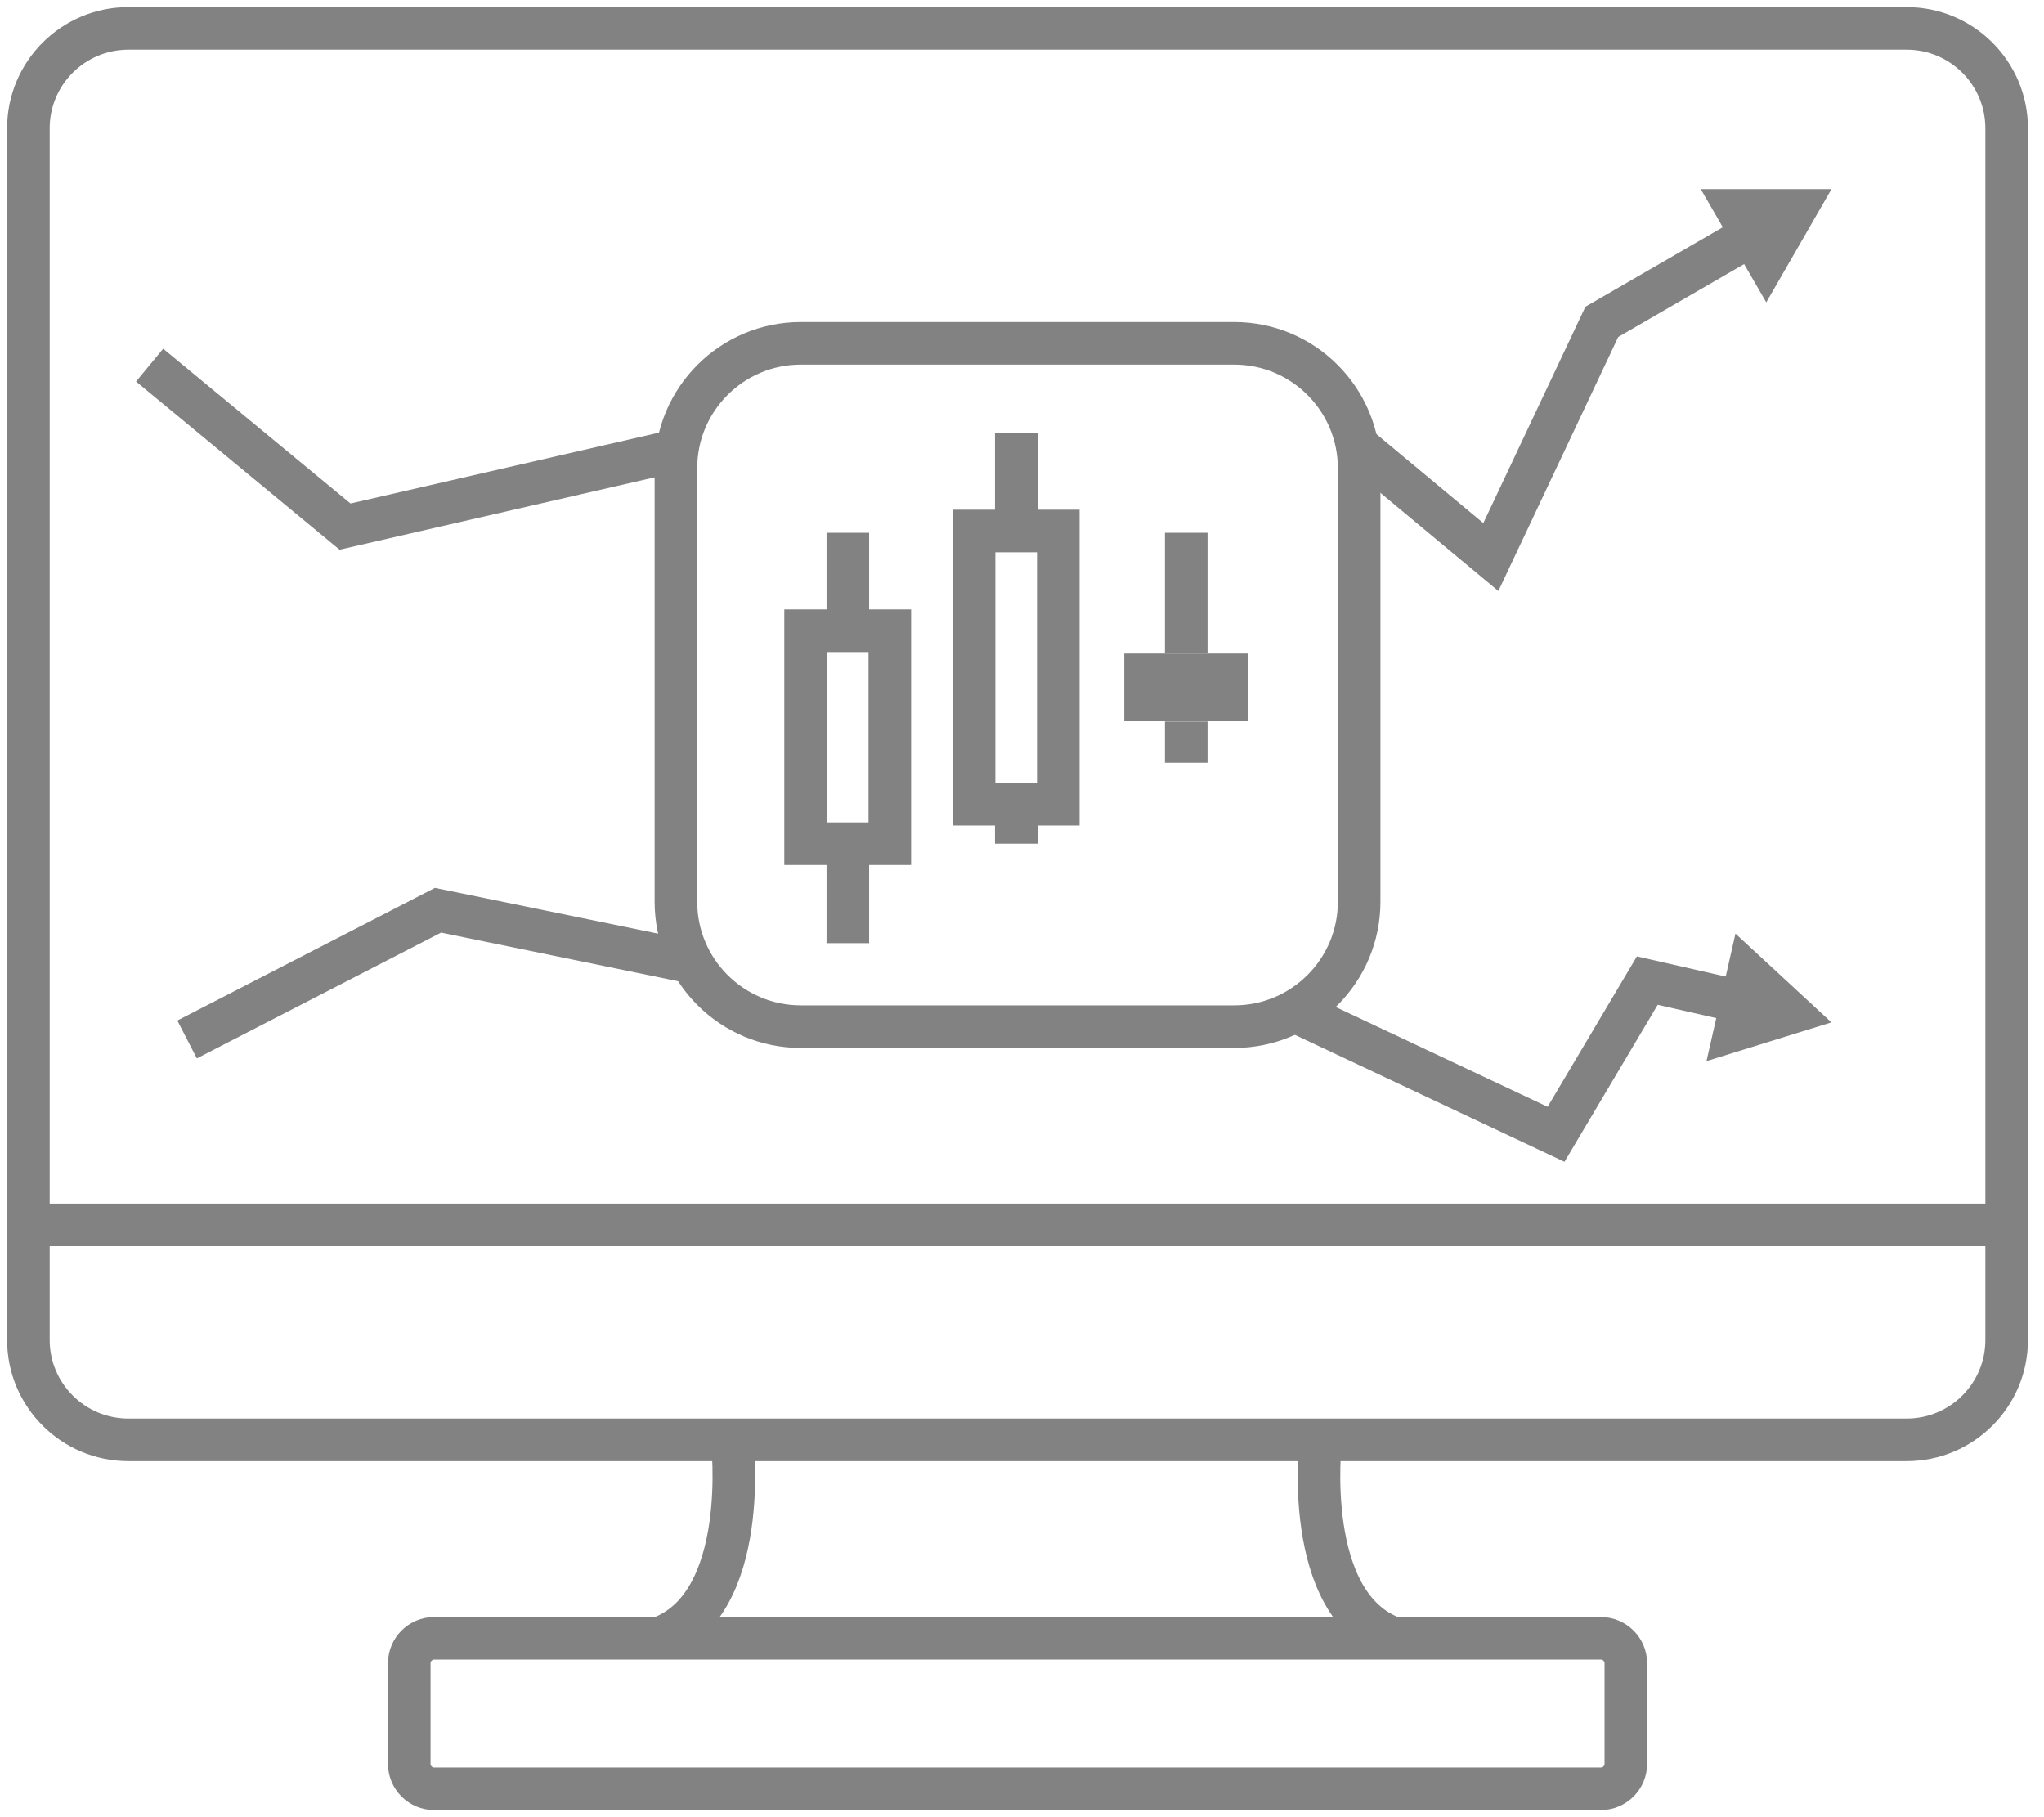
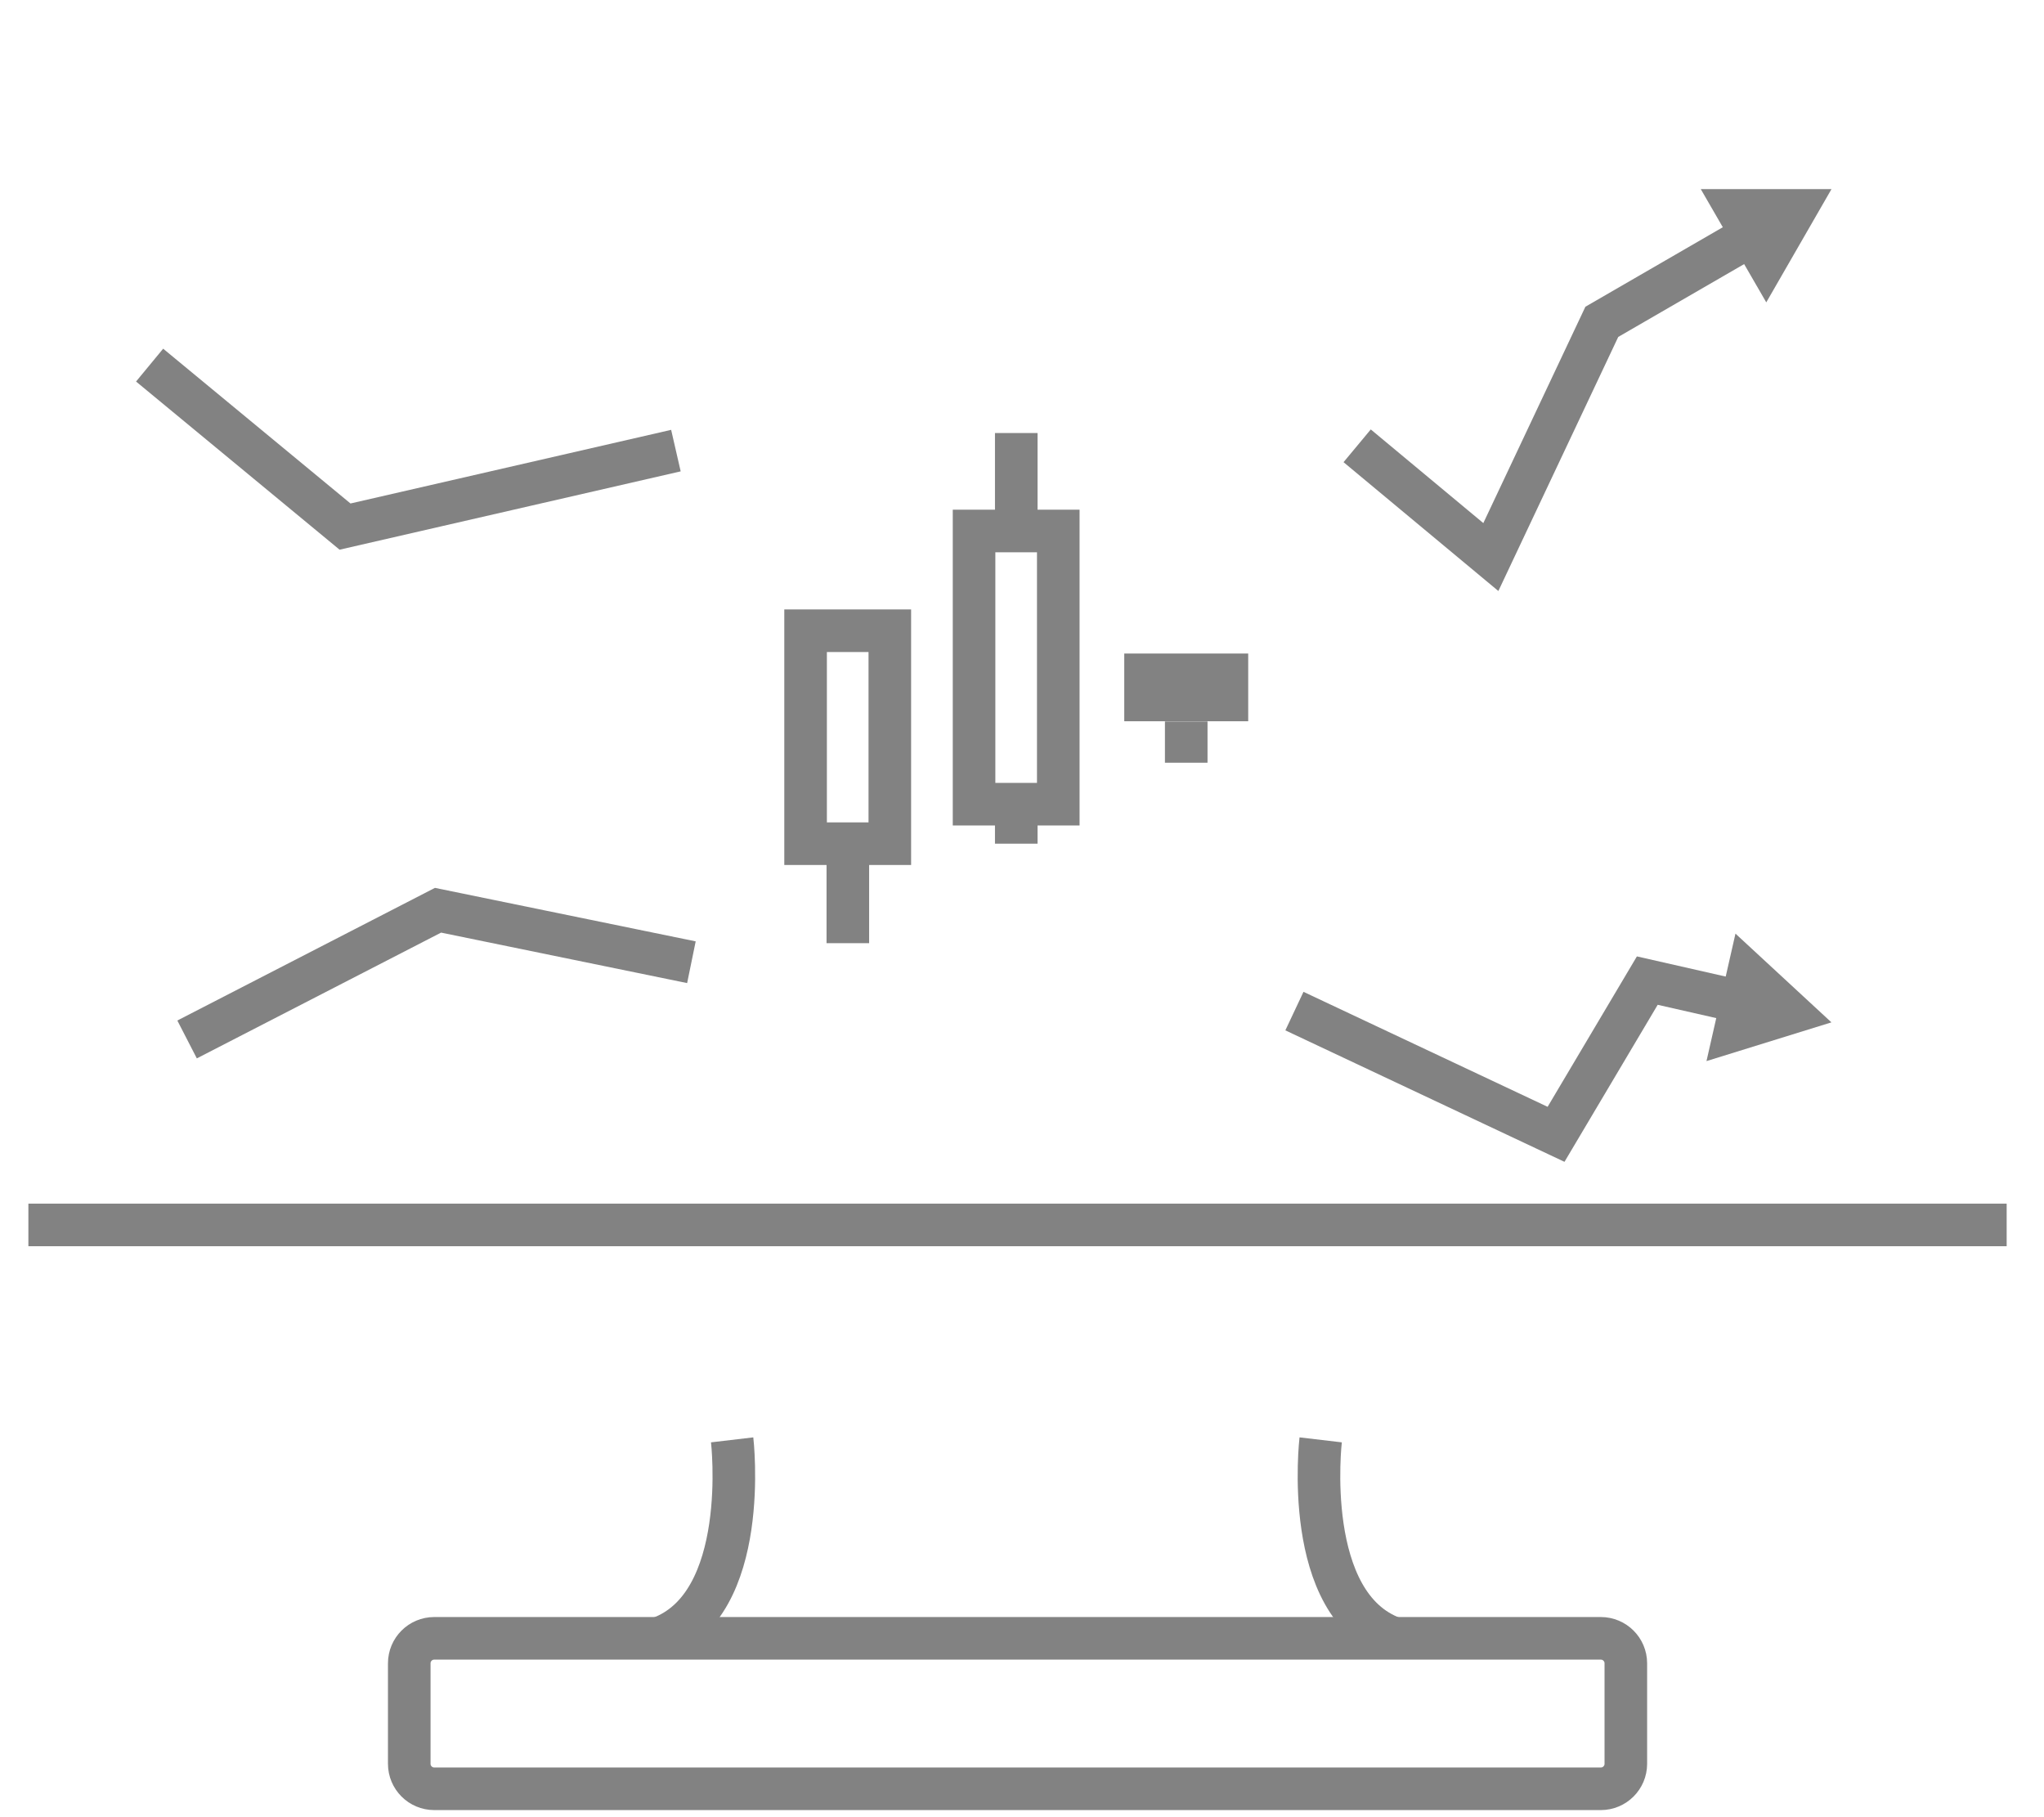
<svg xmlns="http://www.w3.org/2000/svg" width="72" height="64" viewBox="0 0 72 64" fill="none">
  <g id="custom indicators">
    <g id="Group">
      <g id="Group_2">
        <path id="Vector" d="M47.806 15.701L52.515 19.619L56.424 11.335L61.644 8.315" stroke="#828282" stroke-width="1.5" stroke-miterlimit="10" />
        <path id="Vector_2" d="M62.217 10.649L64.514 6.661H59.91L62.217 10.649Z" fill="#828282" />
      </g>
      <path id="Vector_3" d="M5.27 12.859L12.154 18.546L23.809 15.87" stroke="#828282" stroke-width="1.5" stroke-miterlimit="10" />
      <g id="Group_3">
        <path id="Vector_4" d="M45.596 35.61L54.812 39.95L58.026 34.536L61.283 35.276" stroke="#828282" stroke-width="1.5" stroke-miterlimit="10" />
        <path id="Vector_5" d="M60.111 37.371L64.512 36.007L61.132 32.882L60.111 37.371Z" fill="#828282" />
      </g>
      <path id="Vector_6" d="M6.59 36.609L15.429 32.058L24.355 33.889" stroke="#828282" stroke-width="1.5" stroke-miterlimit="10" />
      <g id="Group_4">
-         <path id="Vector_7" d="M4.521 50.711L67.164 50.711C69.109 50.711 70.685 49.134 70.685 47.19V4.521C70.685 2.576 69.109 1 67.164 1L4.521 1C2.576 1 1 2.576 1 4.521V47.19C1 49.134 2.576 50.711 4.521 50.711Z" stroke="#828282" stroke-width="1.5" stroke-miterlimit="10" />
        <path id="Vector_8" d="M46.521 50.711C46.521 50.711 45.834 56.539 49.1 57.701" stroke="#828282" stroke-width="1.5" stroke-miterlimit="10" />
        <path id="Vector_9" d="M23.21 57.701C26.476 56.539 25.79 50.711 25.79 50.711" stroke="#828282" stroke-width="1.5" stroke-miterlimit="10" />
        <path id="Vector_10" d="M15.296 63L56.389 63C56.875 63 57.27 62.606 57.27 62.12V58.581C57.27 58.095 56.875 57.701 56.389 57.701L15.296 57.701C14.81 57.701 14.416 58.095 14.416 58.581V62.12C14.416 62.606 14.81 63 15.296 63Z" stroke="#828282" stroke-width="1.5" stroke-miterlimit="10" />
        <path id="Vector_11" d="M70.685 43.141H1" stroke="#828282" stroke-width="1.5" stroke-miterlimit="10" />
      </g>
      <path id="Vector_12" d="M43.968 23.017H39.602V25.402H43.968V23.017Z" fill="#828282" />
-       <path id="Vector_13" d="M41.785 23.015V18.764" stroke="#828282" stroke-width="1.5" stroke-miterlimit="10" />
      <path id="Vector_14" d="M41.785 25.41V26.863" stroke="#828282" stroke-width="1.5" stroke-miterlimit="10" />
-       <path id="Vector_15" d="M43.475 12.091H28.21C25.779 12.091 23.809 14.062 23.809 16.492V31.757C23.809 34.188 25.779 36.158 28.21 36.158H43.475C45.906 36.158 47.876 34.188 47.876 31.757V16.492C47.876 14.062 45.906 12.091 43.475 12.091Z" stroke="#828282" stroke-width="1.5" stroke-miterlimit="10" stroke-linecap="round" />
      <path id="Vector_16" d="M37.278 18.701H34.311V28.323H37.278V18.701Z" stroke="#828282" stroke-width="1.5" stroke-miterlimit="10" />
      <path id="Vector_17" d="M35.798 18.702V15.251" stroke="#828282" stroke-width="1.5" stroke-miterlimit="10" />
      <path id="Vector_18" d="M35.798 28.323V29.714" stroke="#828282" stroke-width="1.5" stroke-miterlimit="10" />
      <path id="Vector_19" d="M31.344 22.214H28.377V29.714H31.344V22.214Z" stroke="#828282" stroke-width="1.5" stroke-miterlimit="10" />
-       <path id="Vector_20" d="M29.865 22.215V18.764" stroke="#828282" stroke-width="1.5" stroke-miterlimit="10" />
      <path id="Vector_21" d="M29.865 29.715V33.218" stroke="#828282" stroke-width="1.5" stroke-miterlimit="10" />
    </g>
  </g>
</svg>